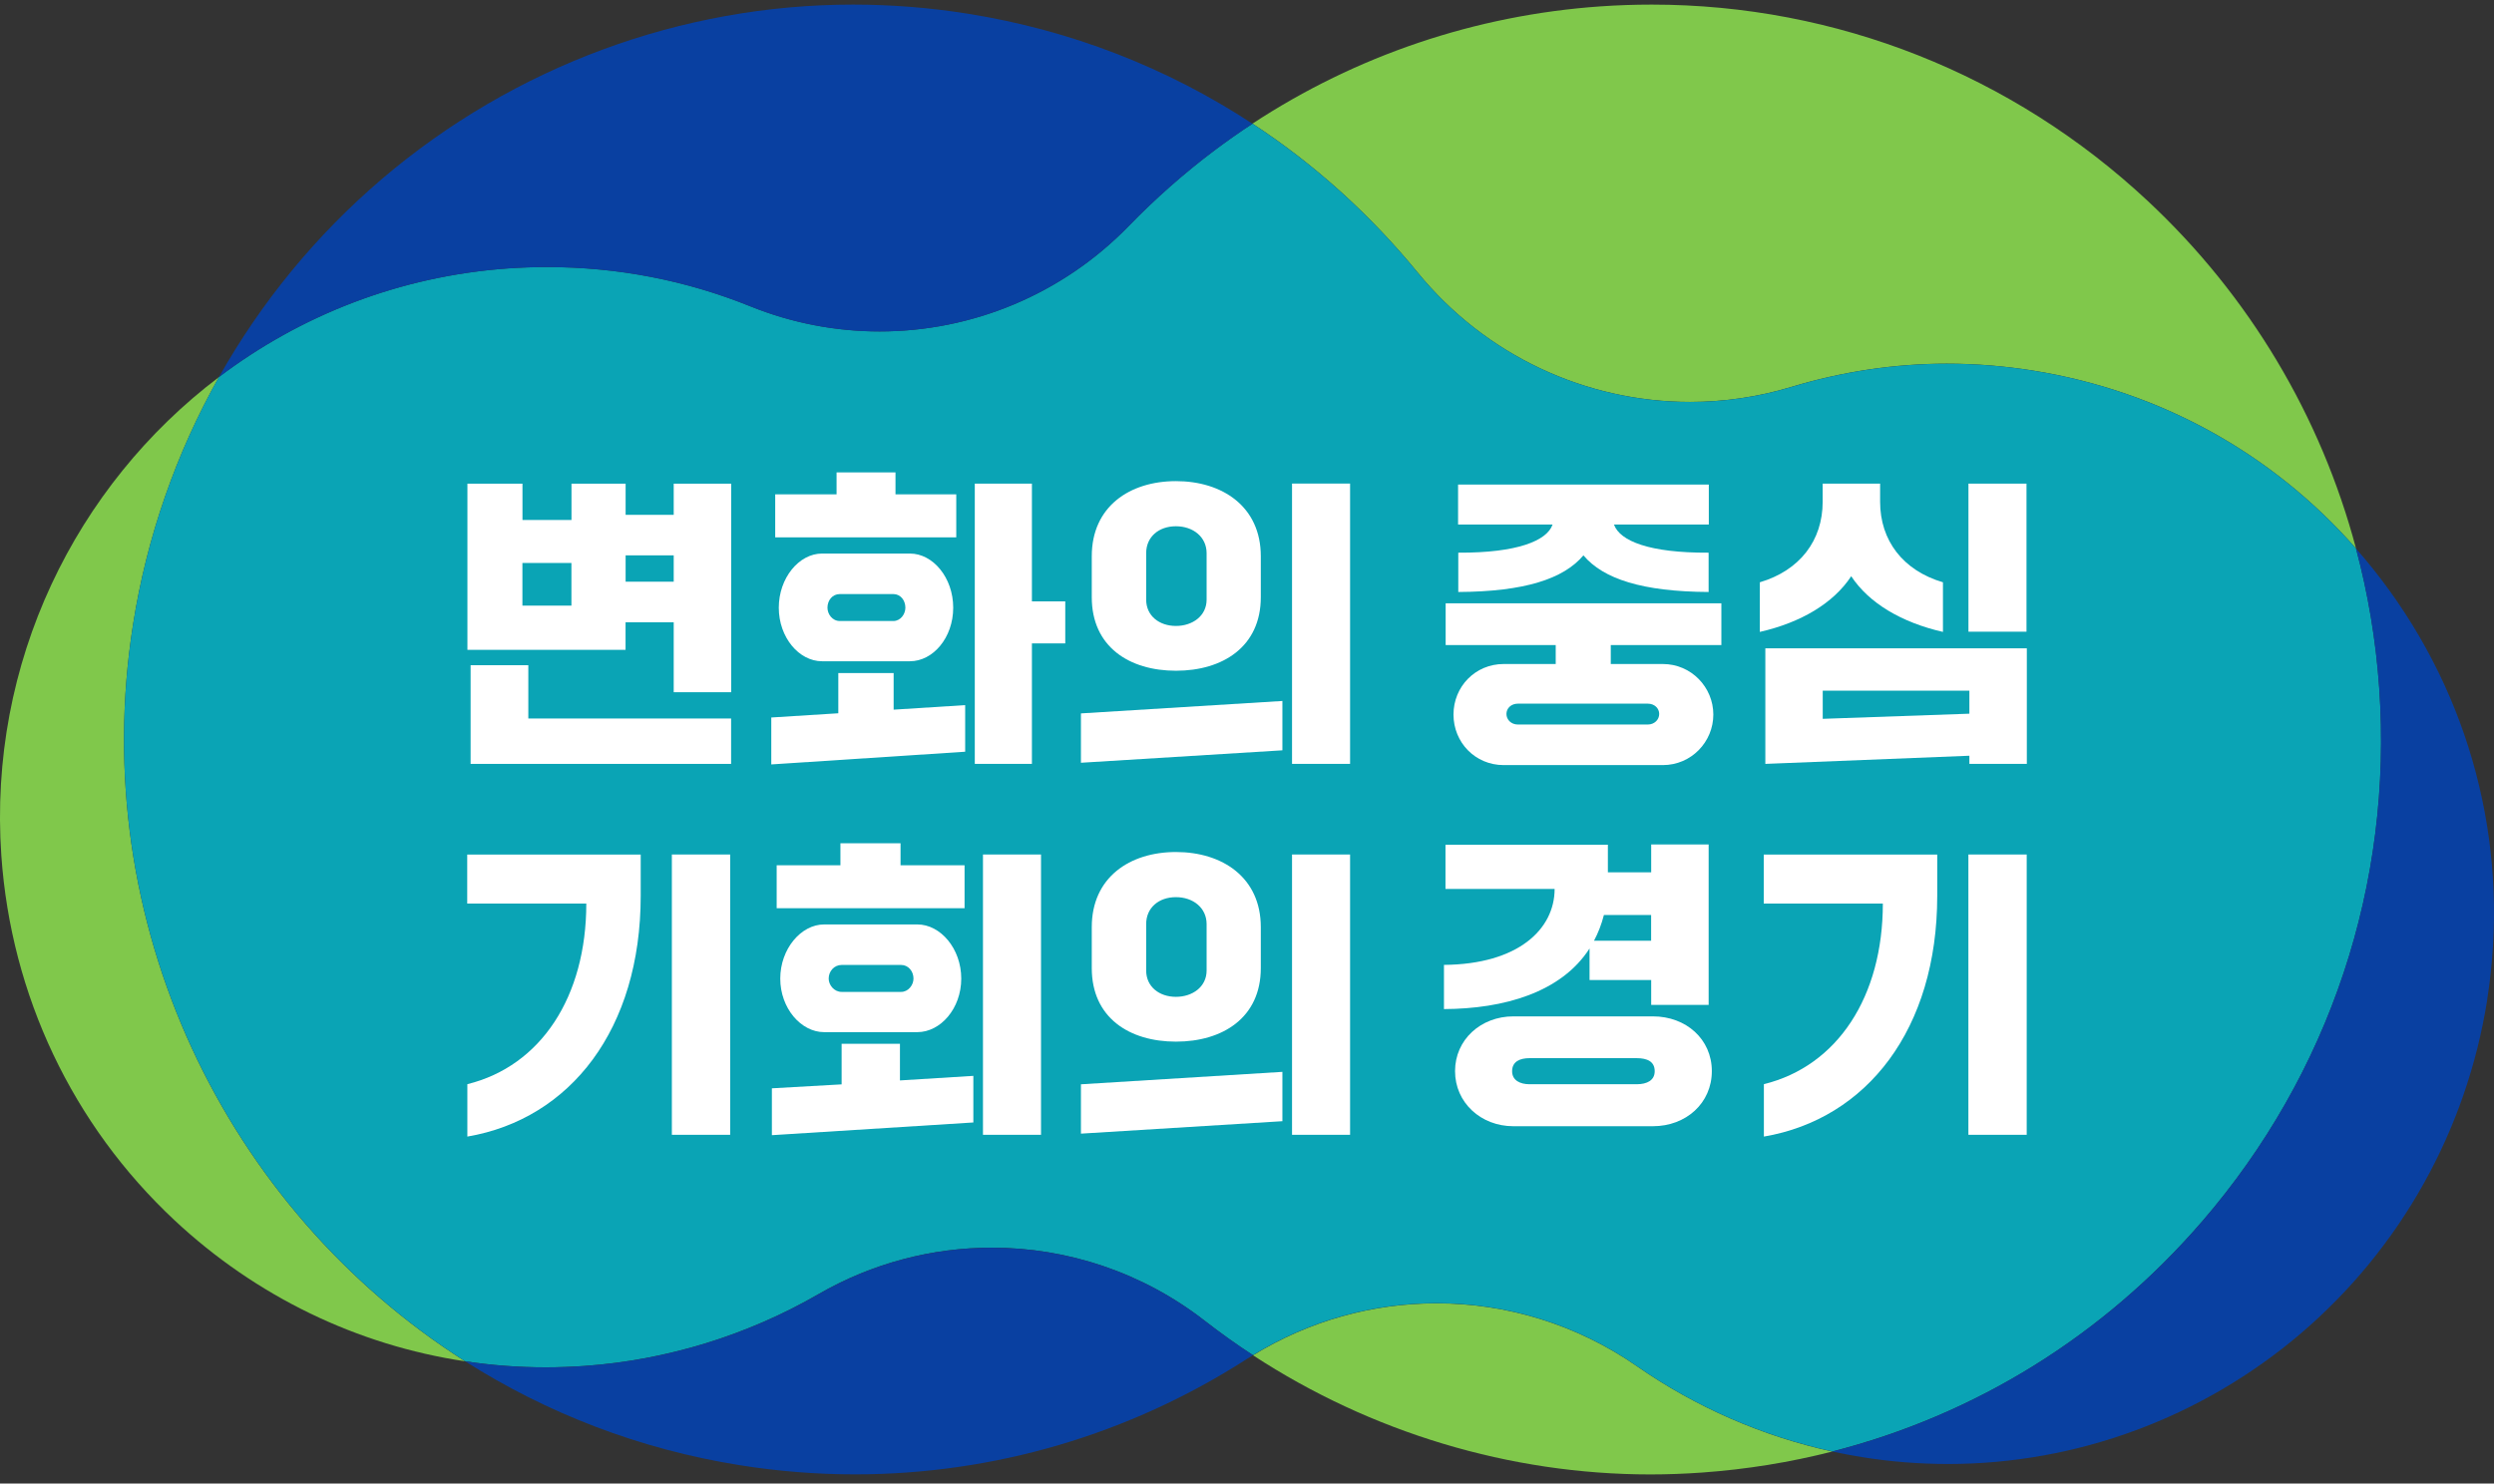
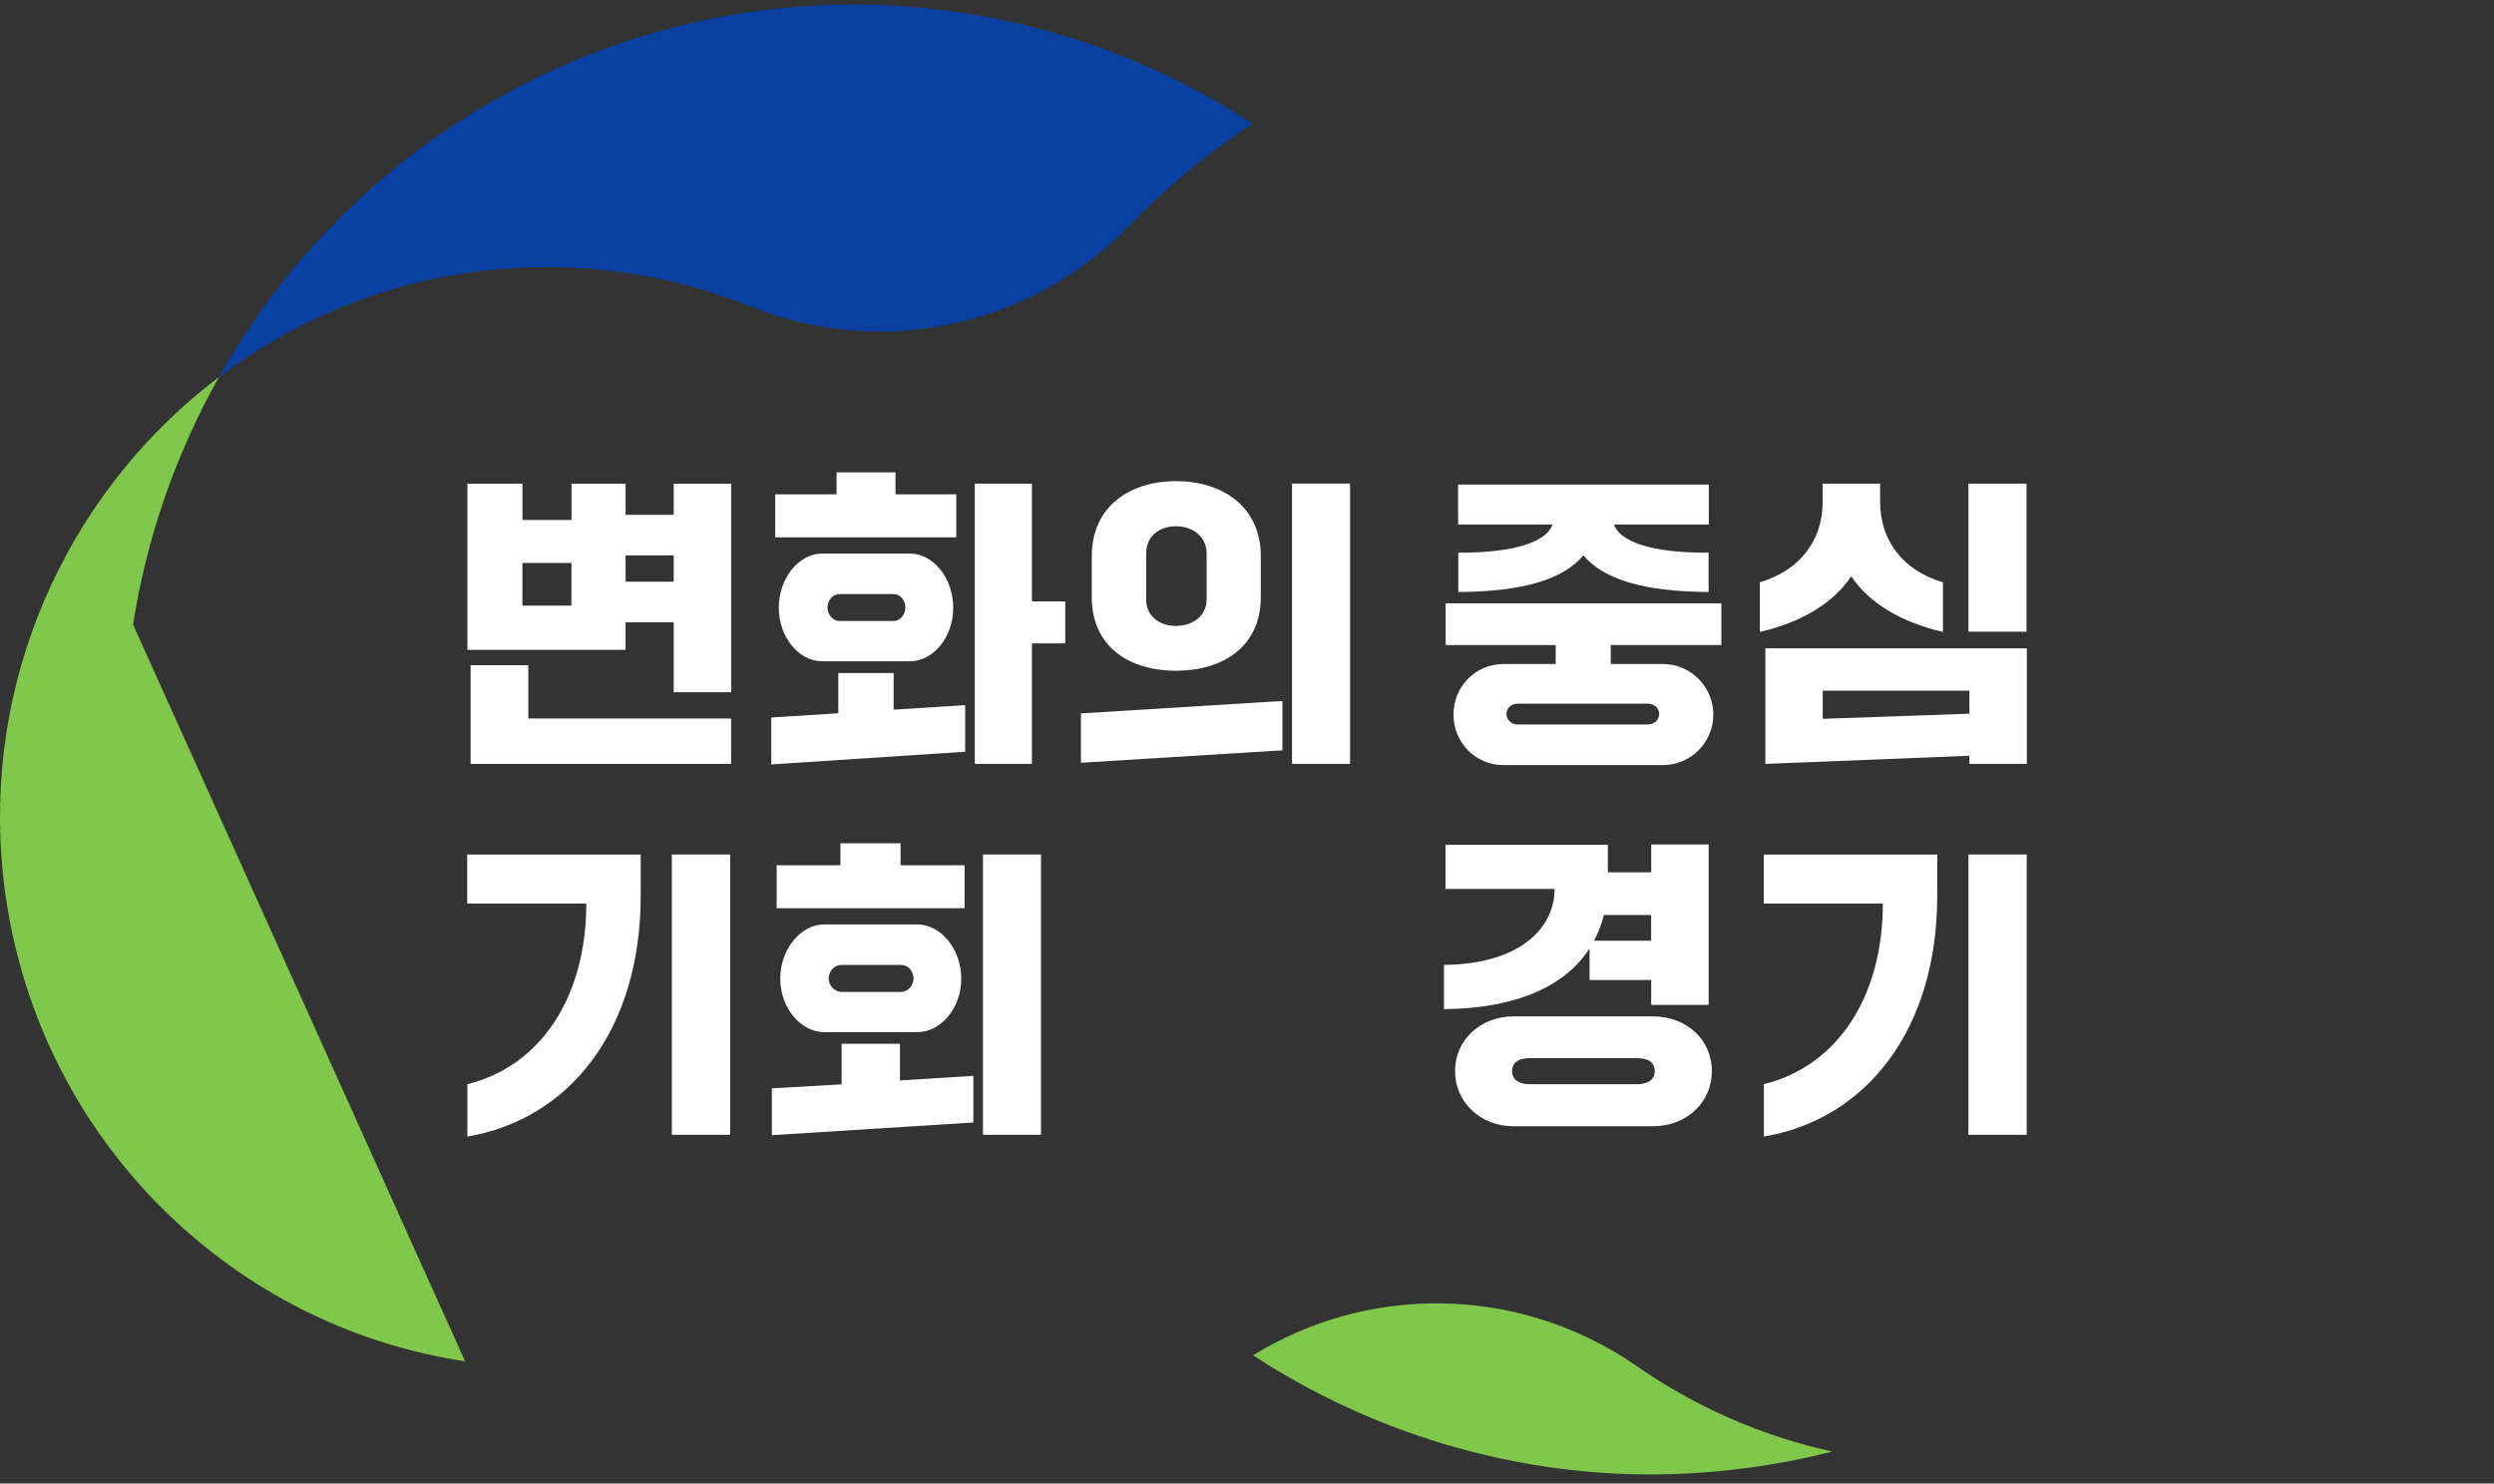
<svg xmlns="http://www.w3.org/2000/svg" width="200" height="119" viewBox="0 0 200 119" fill="none">
  <rect x="0" y="0" width="200" height="119" fill="#333333" stroke="none" />
-   <path d="M37.297 109.198C28.631 107.9 20.524 103.99 13.993 97.881C5.817 90.238 0.89 79.844 0.107 68.634C-0.968 53.15 6.062 38.942 17.557 30.248C14.127 36.346 11.772 43.061 10.67 50.098C6.904 74.062 18.111 97.001 37.297 109.198Z" fill="#80C84B" />
+   <path d="M37.297 109.198C28.631 107.9 20.524 103.99 13.993 97.881C5.817 90.238 0.89 79.844 0.107 68.634C-0.968 53.15 6.062 38.942 17.557 30.248C14.127 36.346 11.772 43.061 10.67 50.098Z" fill="#80C84B" />
  <path d="M146.941 116.434C143.548 117.303 140.06 117.866 136.486 118.123C135.111 118.22 133.716 118.273 132.347 118.273C121.097 118.273 109.949 114.905 100.484 108.716C105.006 105.932 110.104 104.548 115.196 104.548C120.826 104.548 126.451 106.238 131.282 109.601C135.99 112.878 141.359 115.222 146.947 116.439L146.941 116.434Z" fill="#80C84B" />
-   <path d="M188.935 43.995C182.218 36.352 173.169 31.343 163.032 29.723C160.742 29.358 158.42 29.17 156.124 29.17C151.937 29.17 147.745 29.798 143.665 31.032C140.976 31.847 138.238 32.238 135.521 32.238C127.201 32.238 119.143 28.538 113.683 21.855C111.781 19.532 109.693 17.339 107.462 15.327C105.251 13.338 102.908 11.53 100.441 9.916C108.756 4.456 118.317 1.216 128.32 0.513C129.694 0.417 131.09 0.369 132.464 0.369C147.25 0.369 161.381 5.968 172.252 16.137C180.386 23.742 186.117 33.386 188.935 43.995Z" fill="#80C84B" />
-   <path d="M176.583 97.988C168.673 107.16 158.388 113.505 146.941 116.428C141.354 115.21 135.985 112.872 131.276 109.589C126.45 106.226 120.82 104.537 115.19 104.537C110.098 104.537 105.001 105.921 100.479 108.704C99.152 107.841 97.858 106.913 96.606 105.942C91.61 102.054 85.586 100.08 79.535 100.08C74.752 100.08 69.953 101.314 65.628 103.813C59.913 107.117 53.43 109.107 46.879 109.568C45.851 109.638 44.807 109.68 43.779 109.68C41.595 109.68 39.427 109.52 37.297 109.192C18.111 96.991 6.904 74.056 10.67 50.093C11.777 43.056 14.127 36.341 17.557 30.242C24.076 25.303 32.039 22.144 40.764 21.527C41.792 21.457 42.836 21.42 43.869 21.42C49.51 21.42 54.991 22.482 60.157 24.563C63.524 25.925 67.05 26.585 70.544 26.585C77.927 26.585 85.171 23.64 90.529 18.116C92.644 15.938 94.945 13.905 97.373 12.076C98.375 11.326 99.397 10.602 100.441 9.92C102.902 11.535 105.251 13.342 107.462 15.332C109.693 17.343 111.781 19.537 113.683 21.859C119.142 28.537 127.207 32.243 135.521 32.243C138.238 32.243 140.976 31.852 143.665 31.036C147.745 29.803 151.937 29.175 156.124 29.175C158.42 29.175 160.742 29.358 163.032 29.728C173.168 31.347 182.218 36.357 188.935 44C189.904 47.636 190.533 51.385 190.799 55.209C191.891 70.913 186.841 86.108 176.583 97.993V97.988Z" fill="#0AA4B5" />
  <path d="M100.441 9.926C99.397 10.607 98.375 11.332 97.373 12.082C94.945 13.911 92.644 15.944 90.529 18.122C85.165 23.646 77.927 26.59 70.544 26.59C67.05 26.59 63.524 25.931 60.158 24.569C54.991 22.482 49.505 21.425 43.869 21.425C42.841 21.425 41.797 21.463 40.764 21.533C32.039 22.144 24.082 25.309 17.557 30.248C20.928 24.257 25.339 18.862 30.639 14.346C41.217 5.335 54.634 0.369 68.408 0.369C71.476 0.369 74.587 0.615 77.639 1.103C85.836 2.412 93.586 5.421 100.441 9.926Z" fill="#0940A1" />
-   <path d="M100.479 108.71C100.308 108.806 100.138 108.914 99.973 109.021C90.566 115.071 79.7 118.268 68.557 118.268C65.489 118.268 62.384 118.021 59.332 117.533C51.252 116.246 43.821 113.339 37.302 109.198C39.432 109.525 41.595 109.686 43.784 109.686C44.812 109.686 45.856 109.643 46.884 109.573C53.435 109.112 59.918 107.122 65.633 103.818C69.958 101.319 74.757 100.085 79.54 100.085C85.591 100.085 91.61 102.059 96.612 105.948C97.863 106.924 99.158 107.846 100.484 108.71H100.479Z" fill="#0940A1" />
-   <path d="M199.455 80.209C197.809 90.646 192.504 100.15 184.498 106.972C176.583 113.719 166.543 117.436 156.225 117.436C153.93 117.436 151.602 117.254 149.317 116.884C148.518 116.755 147.724 116.605 146.936 116.433C158.383 113.505 168.668 107.16 176.578 97.994C186.836 86.108 191.886 70.914 190.794 55.21C190.528 51.386 189.904 47.631 188.93 44C189.872 45.073 190.773 46.199 191.62 47.374C198.501 56.91 201.282 68.57 199.449 80.214L199.455 80.209Z" fill="#0940A1" />
  <path d="M50.165 49.917V52.127H37.483V38.798H41.898V41.711H45.829V38.798H50.17V41.298H54.027V38.798H58.634V55.527H54.027V49.917H50.17H50.165ZM42.367 57.635H58.629V61.276H37.739V53.36H42.367V57.635ZM45.824 48.581V45.159H41.893V48.581H45.824ZM54.027 44.548H50.17V46.661H54.027V44.548Z" fill="white" />
  <path d="M61.851 61.319V57.554L67.226 57.216V53.987H71.663V56.926L77.399 56.562V60.3L61.846 61.319H61.851ZM62.166 43.105V39.656H67.087V37.892H71.812V39.656H76.685V43.105H62.171H62.166ZM65.926 44.403H72.968C74.826 44.403 76.44 46.344 76.44 48.747C76.44 51.15 74.826 53.043 72.968 53.043H65.926C64.067 53.043 62.453 51.123 62.453 48.747C62.453 46.371 64.067 44.403 65.926 44.403ZM71.641 49.815C72.222 49.815 72.605 49.257 72.605 48.747C72.605 48.163 72.222 47.653 71.641 47.653H67.348C66.746 47.653 66.357 48.163 66.357 48.747C66.357 49.257 66.741 49.815 67.348 49.815H71.641ZM78.171 61.276V38.793H82.752V48.238H85.426V51.611H82.752V61.276H78.171Z" fill="white" />
  <path d="M86.683 61.185V57.226L102.838 56.229V60.187L86.683 61.185ZM87.552 47.905V44.617C87.552 40.637 90.588 38.594 94.305 38.594C98.023 38.594 101.107 40.632 101.107 44.617V47.905C101.107 51.884 98.045 53.804 94.305 53.804C90.566 53.804 87.552 51.884 87.552 47.905ZM96.761 48.098V44.376C96.761 43.067 95.674 42.214 94.3 42.214C92.926 42.214 91.914 43.062 91.914 44.376V48.098C91.914 49.407 92.974 50.211 94.3 50.211C95.626 50.211 96.761 49.412 96.761 48.098ZM103.611 61.276V38.792H108.266V61.276H103.611Z" fill="white" />
  <path d="M138.046 51.746H129.172V53.264H133.343C135.633 53.264 137.396 55.136 137.396 57.318C137.396 59.501 135.639 61.373 133.343 61.373H120.586C118.296 61.373 116.559 59.55 116.559 57.318C116.559 55.087 118.296 53.264 120.586 53.264H124.757V51.746H115.931V48.394H138.041V51.746H138.046ZM116.943 47.487V44.334C121.715 44.355 124.038 43.363 124.496 42.102V42.075H116.927V38.868H137.034V42.075H129.439V42.102C129.918 43.389 132.246 44.36 137.018 44.334V47.487C131.713 47.46 128.571 46.441 126.978 44.548C125.385 46.441 122.243 47.46 116.938 47.487H116.943ZM132.139 56.444H121.721C121.188 56.444 120.805 56.809 120.805 57.27C120.805 57.731 121.188 58.118 121.721 58.118H132.139C132.672 58.118 133.055 57.731 133.055 57.27C133.055 56.809 132.672 56.444 132.139 56.444Z" fill="white" />
  <path d="M141.125 46.709C144.331 45.76 146.164 43.357 146.164 40.252V38.793H150.771V40.252C150.771 43.357 152.603 45.765 155.81 46.709V50.689C152.507 49.938 149.876 48.383 148.454 46.221C147.032 48.383 144.427 49.938 141.125 50.689V46.709ZM141.567 61.276V52.003H162.537V61.276H157.93V60.622L141.567 61.276ZM146.169 57.662L157.93 57.249V55.404H146.169V57.662ZM157.855 50.673V38.793H162.51V50.673H157.855Z" fill="white" />
  <path d="M37.483 86.967C43.39 85.508 47.017 79.935 47.017 72.48H37.467V68.549H51.38V71.853C51.38 82.537 45.75 89.761 37.478 91.172V86.972L37.483 86.967ZM53.878 91.027V68.543H58.554V91.027H53.878Z" fill="white" />
  <path d="M141.455 86.967C147.362 85.508 150.99 79.935 150.99 72.48H141.439V68.549H155.352V71.853C155.352 82.537 149.722 89.761 141.45 91.172V86.972L141.455 86.967ZM157.85 91.027V68.543H162.527V91.027H157.85Z" fill="white" />
  <path d="M61.899 91.065V87.3L67.492 86.983V83.728H72.169V86.667L78.055 86.302V90.04L61.899 91.059V91.065ZM62.283 72.856V69.407H67.396V67.643H72.217V69.407H77.351V72.856H62.283ZM66.091 74.154H73.564C75.423 74.154 77.085 76.095 77.085 78.498C77.085 80.901 75.423 82.794 73.564 82.794H66.091C64.232 82.794 62.571 80.874 62.571 78.498C62.571 76.122 64.232 74.154 66.091 74.154ZM72.265 79.566C72.845 79.566 73.255 79.008 73.255 78.498C73.255 77.914 72.845 77.404 72.265 77.404H67.492C66.89 77.404 66.454 77.914 66.454 78.498C66.454 79.008 66.885 79.566 67.492 79.566H72.265ZM78.827 91.027V68.544H83.482V91.027H78.827Z" fill="white" />
-   <path d="M86.683 90.936V86.978L102.838 85.98V89.938L86.683 90.936ZM87.552 77.656V74.368C87.552 70.389 90.588 68.345 94.305 68.345C98.023 68.345 101.107 70.383 101.107 74.368V77.656C101.107 81.636 98.045 83.556 94.305 83.556C90.566 83.556 87.552 81.636 87.552 77.656ZM96.761 77.849V74.127C96.761 72.818 95.674 71.966 94.3 71.966C92.926 71.966 91.914 72.813 91.914 74.127V77.849C91.914 79.158 92.974 79.962 94.3 79.962C95.626 79.962 96.761 79.163 96.761 77.849ZM103.611 91.027V68.544H108.266V91.027H103.611Z" fill="white" />
  <path d="M127.465 76.09C125.196 79.609 120.615 80.923 115.795 80.944V77.399C121.75 77.35 124.669 74.535 124.669 71.306H115.917V67.761H128.94V69.971H132.413V67.739H137.021V80.606H132.413V78.616H127.47V76.09H127.465ZM132.552 81.529C135.204 81.529 137.276 83.352 137.276 85.921C137.276 88.49 135.204 90.341 132.552 90.341H121.361C118.756 90.341 116.684 88.448 116.684 85.921C116.684 83.395 118.756 81.529 121.361 81.529H132.552ZM131.247 86.973C132.088 86.973 132.695 86.656 132.695 85.927C132.695 85.149 132.094 84.881 131.247 84.881H122.66C121.888 84.881 121.26 85.149 121.26 85.927C121.26 86.656 121.888 86.973 122.66 86.973H131.247ZM132.408 75.463V73.398H128.621C128.429 74.149 128.163 74.83 127.827 75.463H132.408Z" fill="white" />
</svg>